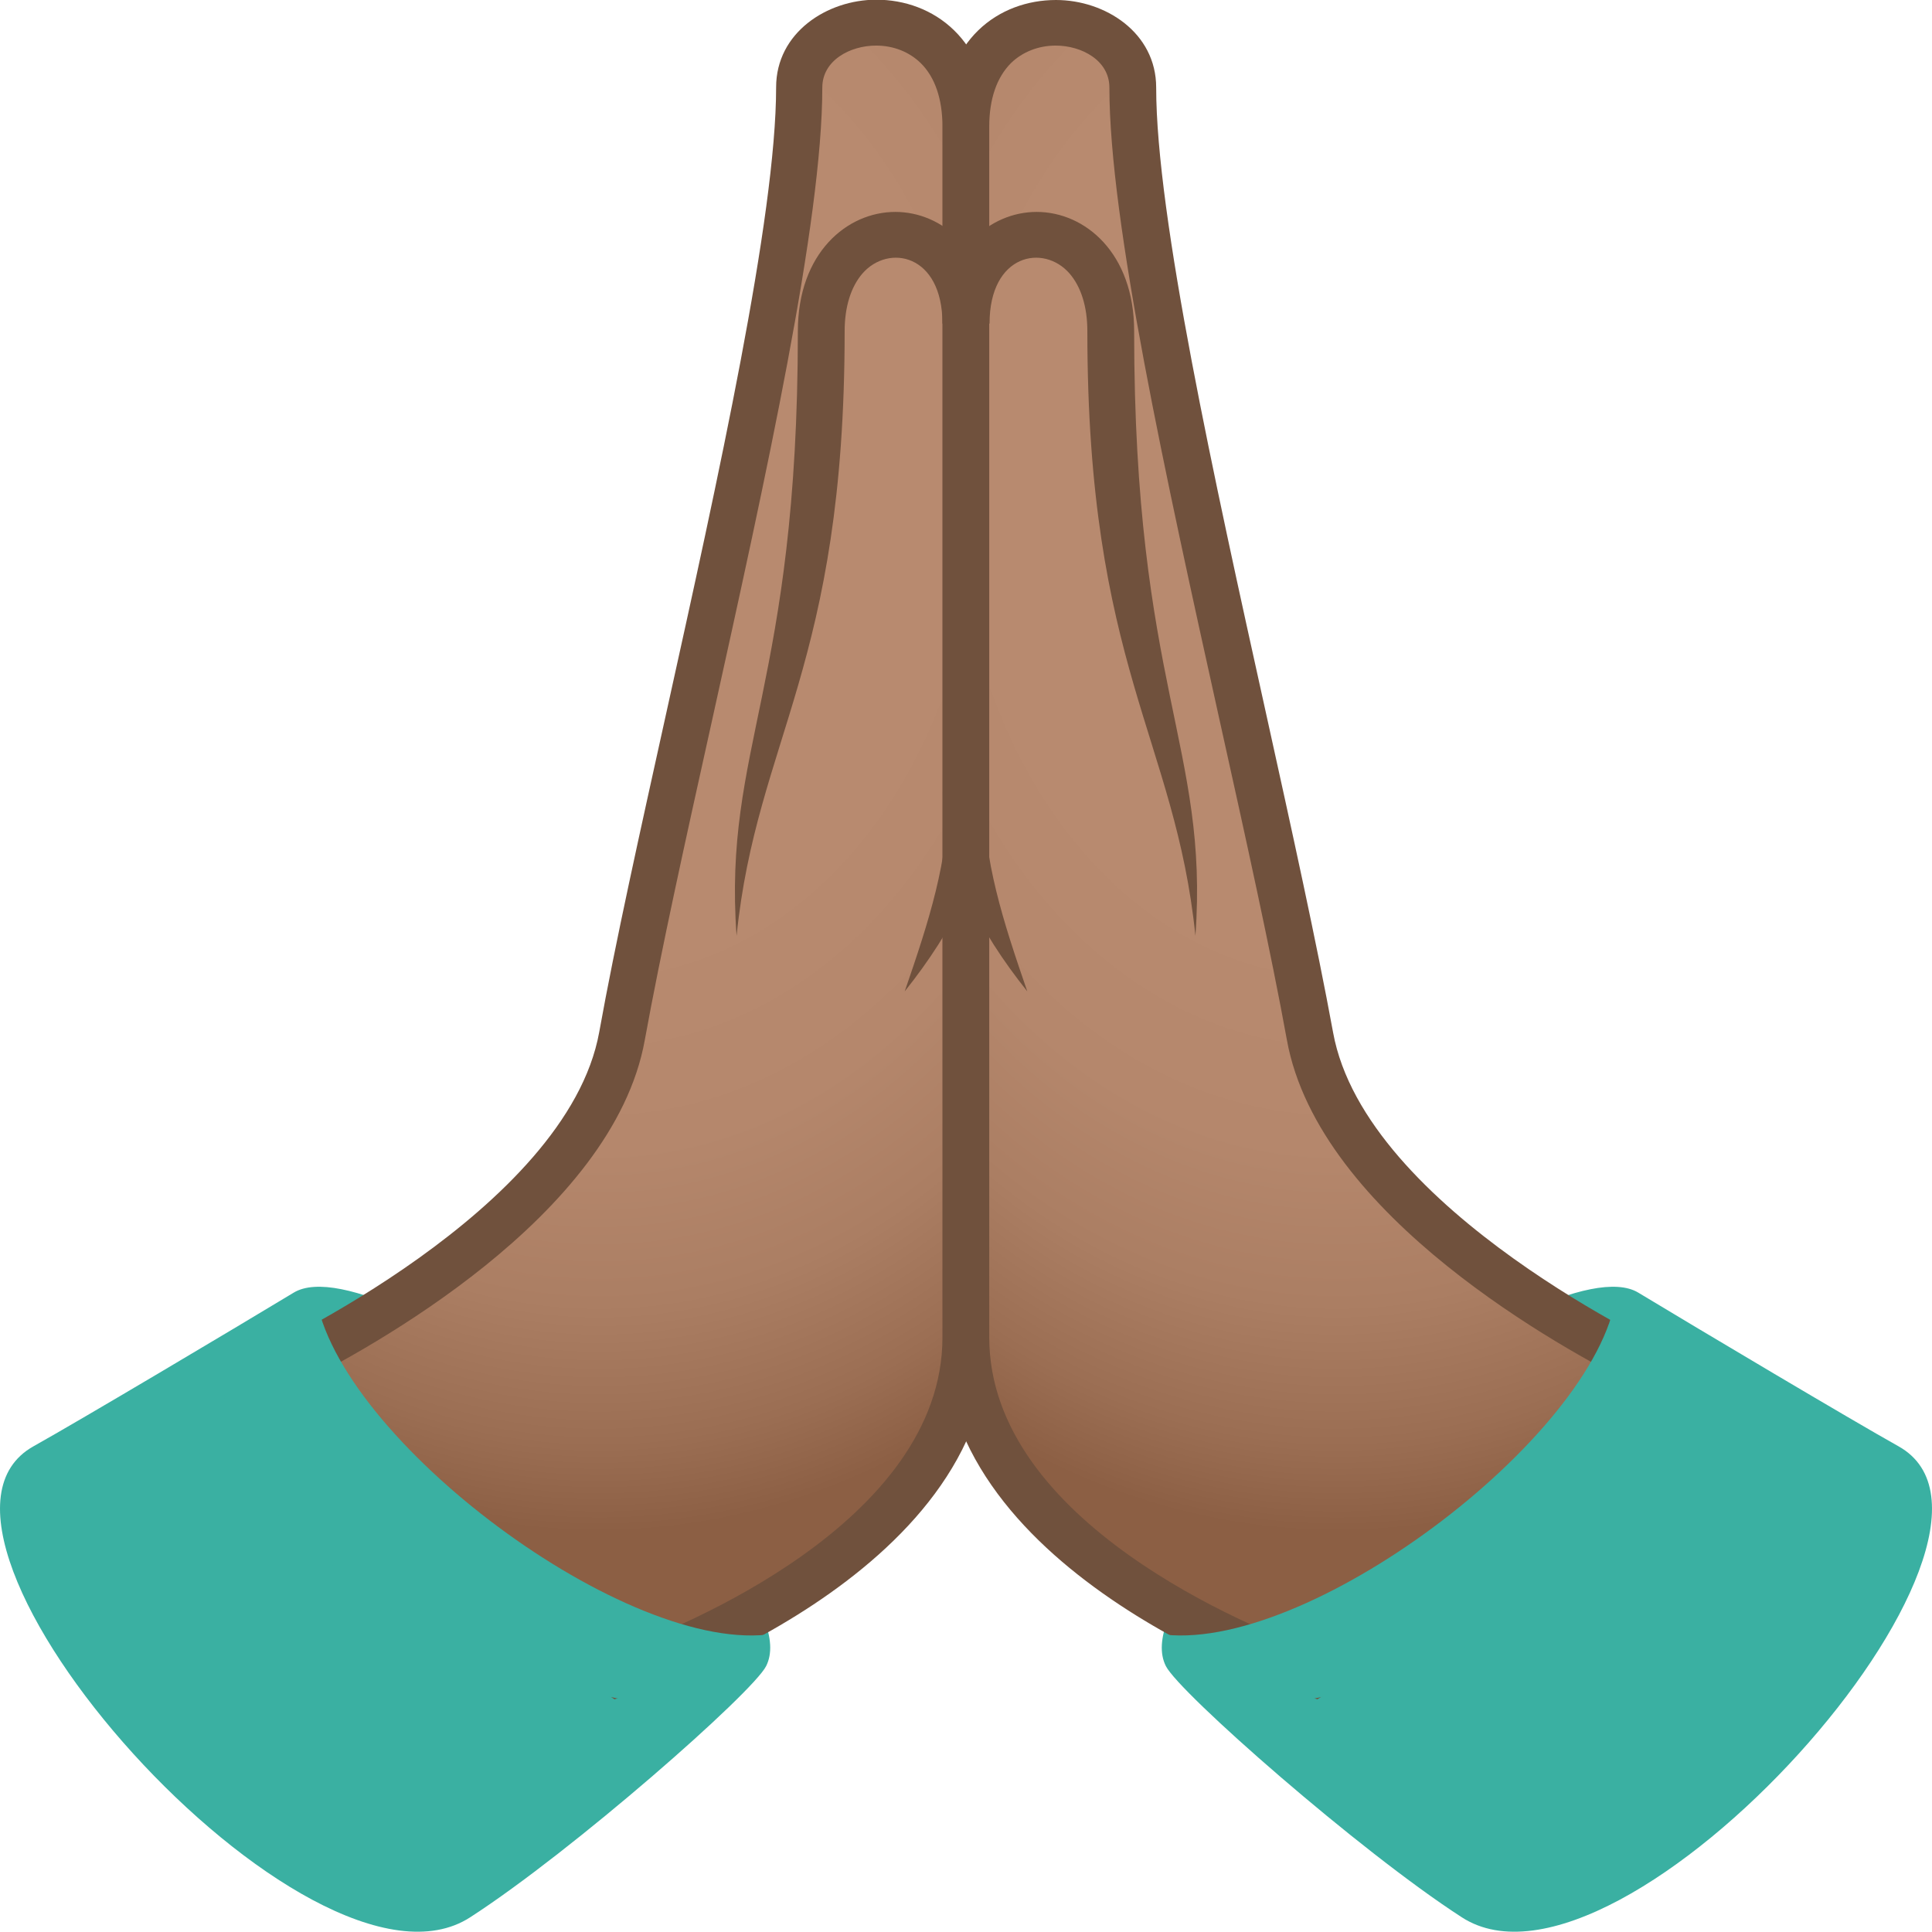
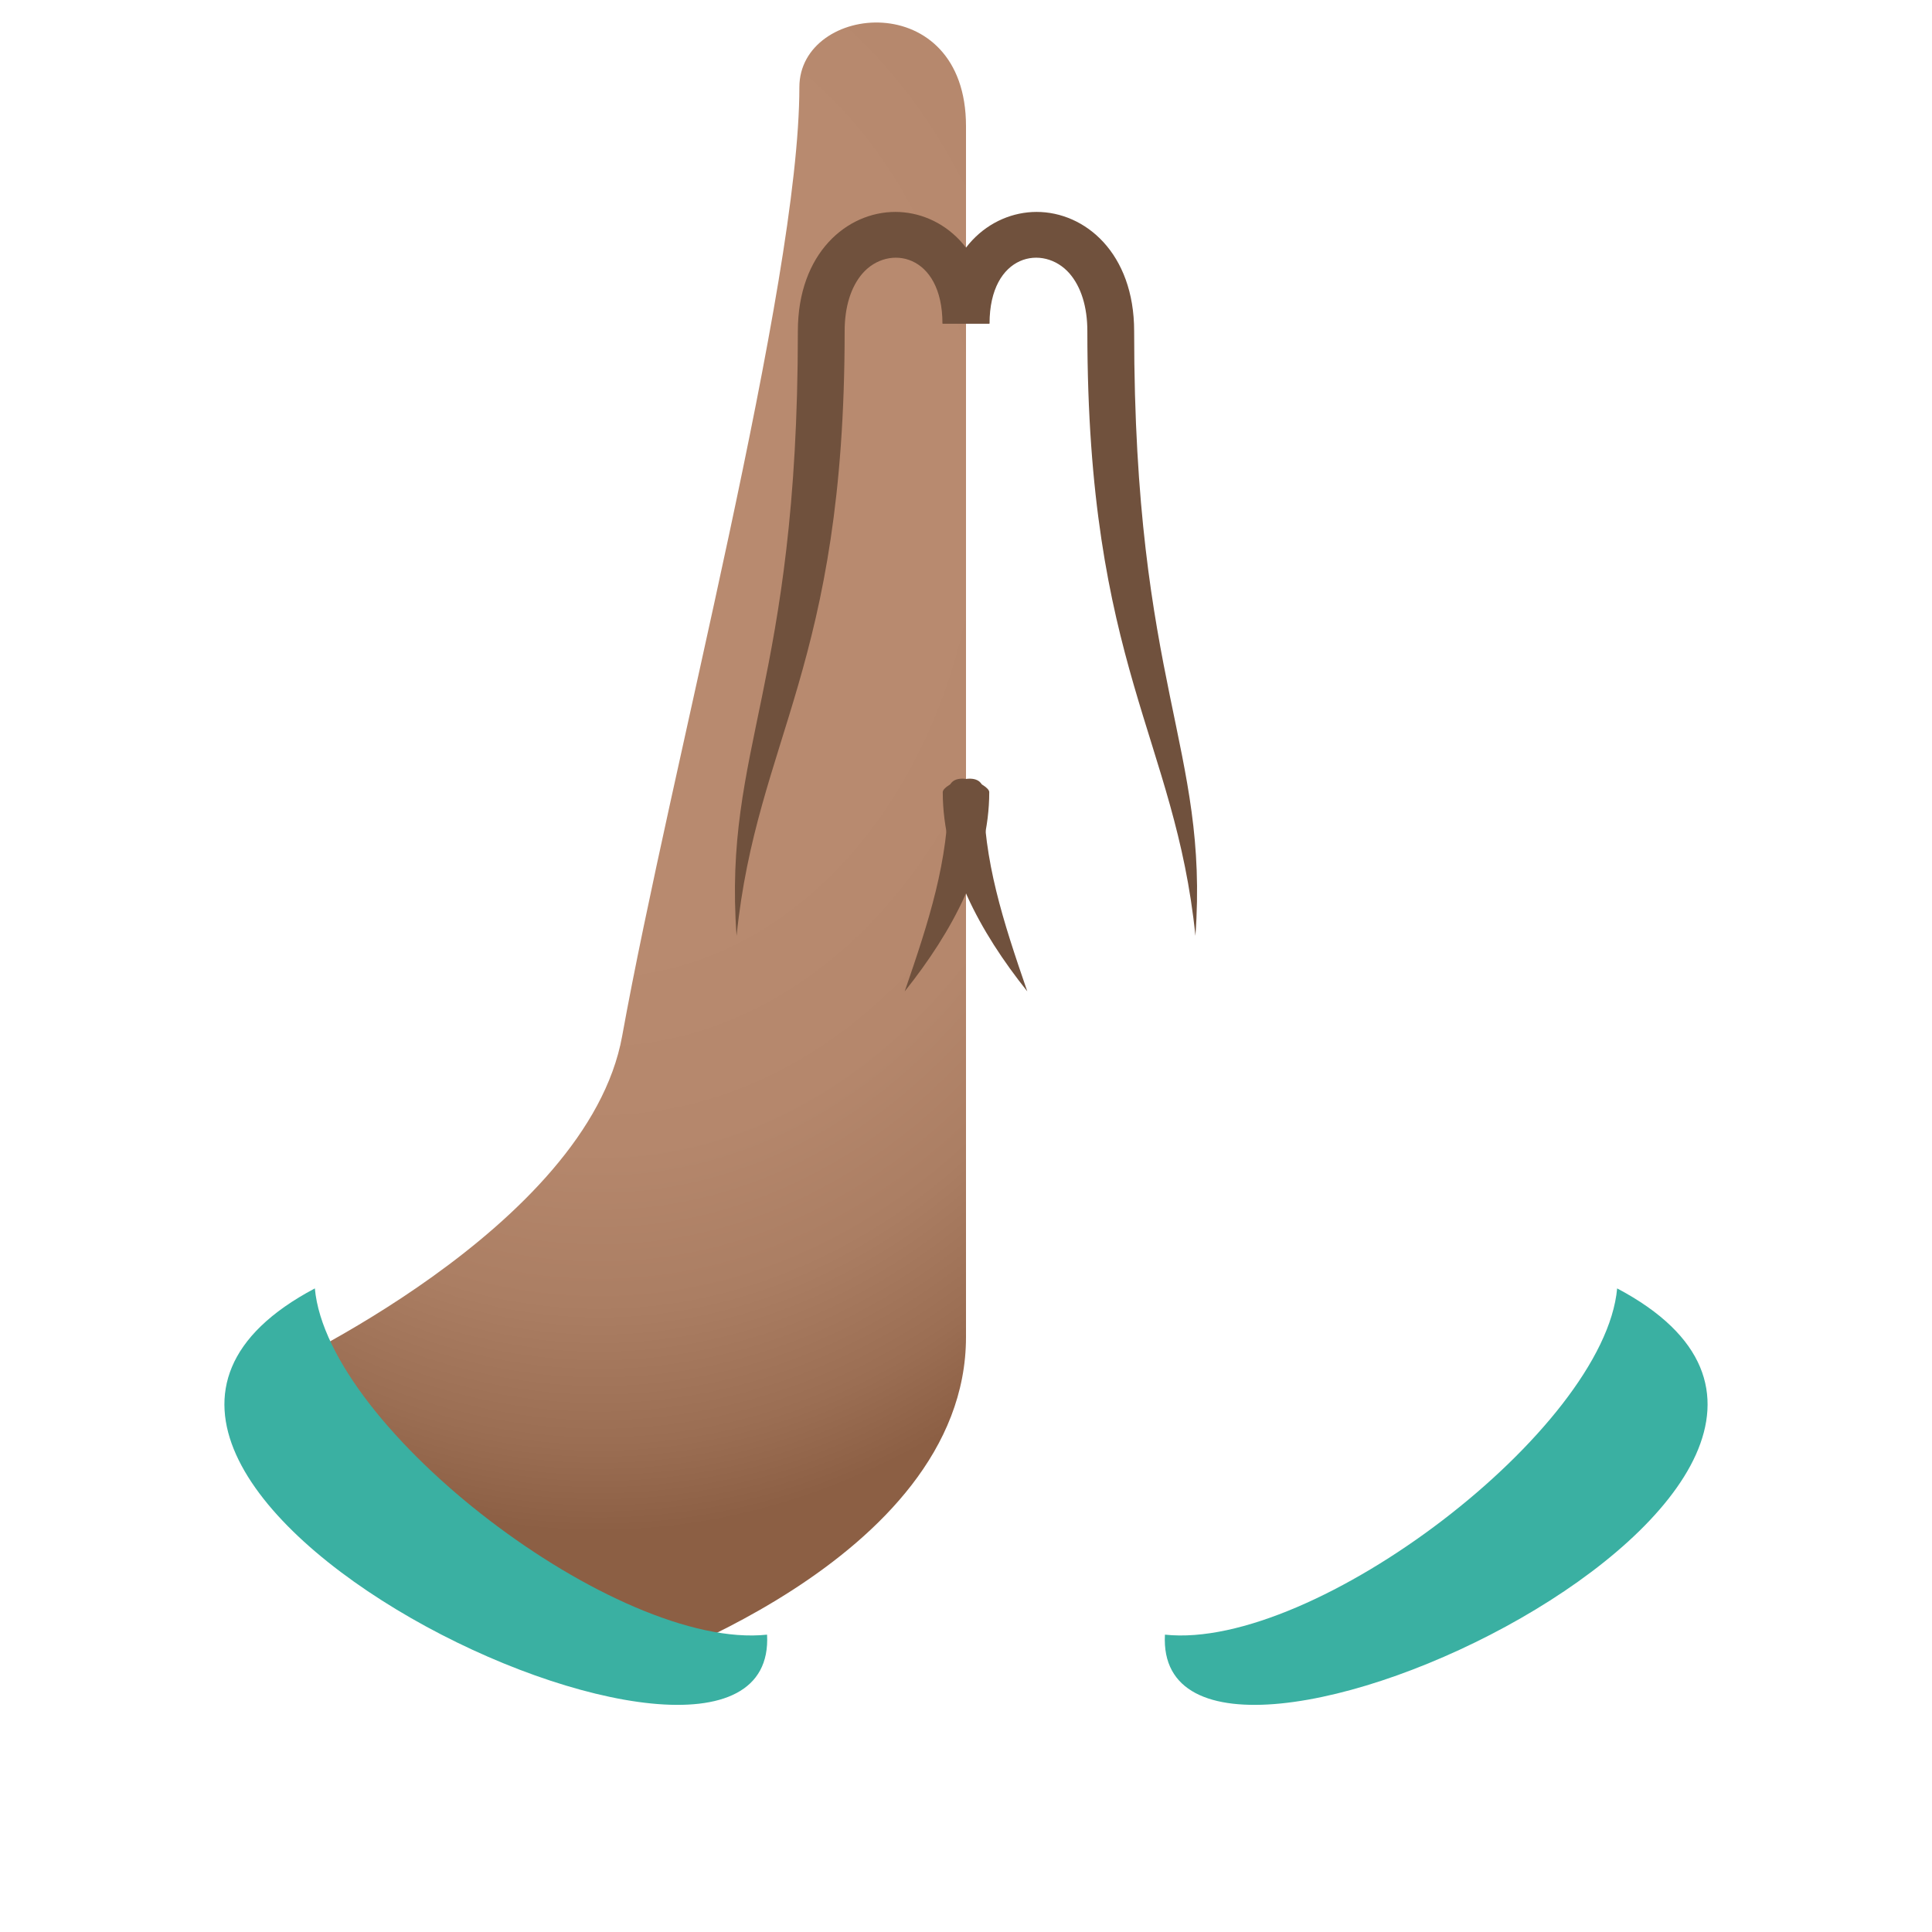
<svg xmlns="http://www.w3.org/2000/svg" version="1.1" id="Layer_1" x="0px" y="0px" width="64px" height="64px" viewBox="0 0 64 64" style="enable-background:new 0 0 64 64;" xml:space="preserve">
-   <path fill="#3AB0A2" d="M1.11,47.91c1.54-0.86,6.6-3.87,8.62-5.09c2.93-1.77,17.32,9.05,15.65,12.37c-0.44,0.88-6.41,6.13-9.8,8.32  C10.27,66.96-4.07,50.81,1.11,47.91z" />
  <radialGradient id="SVGID_1_" cx="652.311" cy="16.163" r="21.436" gradientTransform="matrix(-1.252 0 0 1.616 836.548 -9.995)" gradientUnits="userSpaceOnUse">
    <stop offset="0.436" style="stop-color:#B88A6F" />
    <stop offset="0.634" style="stop-color:#B5876C" />
    <stop offset="0.782" style="stop-color:#AB7E63" />
    <stop offset="0.913" style="stop-color:#9B6E53" />
    <stop offset="1" style="stop-color:#8C5F44" />
  </radialGradient>
  <path fill="url(#SVGID_1_)" d="M8.95,45.46c0,0,10.51-4.78,11.66-11.14c1.6-8.85,5.87-24.89,5.87-31.43c0-2.79,5.52-3.34,5.52,1.29  c0,0,0,31.3,0,40.11c0,7.48-11.52,11.17-11.52,11.17S9.13,48.42,8.95,45.46z" />
-   <path fill="#70513D" d="M20.36,56.29l-0.31-0.19C18.1,54.89,8.37,48.68,8.17,45.51L8.14,45l0.48-0.22c0.1-0.05,10.16-4.69,11.23-10.59  c0.53-2.95,1.36-6.67,2.23-10.61c1.7-7.69,3.63-16.4,3.63-20.69c0-1.81,1.69-2.9,3.32-2.9c1.86,0,3.75,1.3,3.75,4.19V44.3  c0,7.94-11.56,11.72-12.06,11.88L20.36,56.29z M9.85,45.87c0.93,1.99,6.52,6.12,10.72,8.76c1.86-0.67,10.65-4.18,10.65-10.33V4.19  c0-0.91-0.25-1.64-0.72-2.1c-0.38-0.37-0.9-0.58-1.48-0.58c-0.86,0-1.78,0.49-1.78,1.39c0,4.44-1.86,12.86-3.66,21  c-0.87,3.92-1.69,7.63-2.22,10.55C20.31,40.31,12.13,44.74,9.85,45.87z" />
  <path fill="#3AB0A2" d="M10.43,42.68c0.42,4.67,10.02,12,14.98,11.47C25.82,61.71-1.44,48.96,10.43,42.68z" />
  <path fill="#70513D" d="M24.4,31c-0.45-6.24,2.03-8.27,2.03-20.03c0-2.59,1.63-3.95,3.23-3.95c1.54,0,3.11,1.27,3.11,3.7h-1.55  c0-2.31-1.79-2.65-2.65-1.66c-0.38,0.44-0.59,1.1-0.59,1.91C27.98,22.07,25.07,24.46,24.4,31z" />
  <path fill="#70513D" d="M29.97,32.84c0.81-2.35,1.45-4.32,1.45-6.6c0-0.85,1.35-0.27,1.35,0C32.77,28.58,31.56,30.85,29.97,32.84z" />
-   <path fill="#3AB0A2" d="M62.89,47.91c-1.54-0.86-6.6-3.87-8.62-5.09c-2.93-1.77-17.32,9.05-15.65,12.37c0.44,0.88,6.41,6.13,9.8,8.32  C53.73,66.96,68.07,50.81,62.89,47.91z" />
  <radialGradient id="SVGID_2_" cx="311.953" cy="16.163" r="21.436" gradientTransform="matrix(1.252 0 0 1.616 -346.283 -9.995)" gradientUnits="userSpaceOnUse">
    <stop offset="0.436" style="stop-color:#B88A6F" />
    <stop offset="0.634" style="stop-color:#B5876C" />
    <stop offset="0.782" style="stop-color:#AB7E63" />
    <stop offset="0.913" style="stop-color:#9B6E53" />
    <stop offset="1" style="stop-color:#8C5F44" />
  </radialGradient>
-   <path fill="url(#SVGID_2_)" d="M55.05,45.46c0,0-10.51-4.78-11.66-11.14c-1.6-8.85-5.87-24.89-5.87-31.43c0-2.79-5.52-3.34-5.52,1.29  c0,0,0,31.3,0,40.11c0,7.48,11.52,11.17,11.52,11.17S54.87,48.42,55.05,45.46z" />
-   <path fill="#70513D" d="M43.29,56.18c-0.49-0.16-12.06-3.95-12.06-11.88V4.19c0-2.9,1.88-4.19,3.75-4.19c1.63,0,3.32,1.08,3.32,2.9  c0,4.28,1.93,13,3.63,20.69c0.87,3.94,1.69,7.66,2.23,10.61c1.07,5.9,11.12,10.54,11.23,10.59L55.86,45l-0.03,0.51  c-0.2,3.18-9.93,9.38-11.88,10.59l-0.31,0.19L43.29,56.18z M42.63,34.45c-0.53-2.92-1.35-6.63-2.22-10.55  c-1.8-8.14-3.66-16.56-3.66-21c0-0.9-0.92-1.39-1.78-1.39c-0.57,0-1.1,0.21-1.48,0.58c-0.47,0.47-0.72,1.19-0.72,2.1V44.3  c0,6.15,8.8,9.66,10.65,10.33c4.19-2.64,9.79-6.78,10.72-8.76C51.87,44.74,43.69,40.31,42.63,34.45z" />
  <path fill="#3AB0A2" d="M53.57,42.68c-0.42,4.67-10.02,12-14.98,11.47C38.18,61.71,65.44,48.96,53.57,42.68z" />
  <path fill="#70513D" d="M39.6,31c0.45-6.24-2.03-8.27-2.03-20.03c0-2.59-1.63-3.95-3.23-3.95c-1.54,0-3.11,1.27-3.11,3.7h1.55  c0-2.31,1.79-2.65,2.65-1.66c0.38,0.44,0.59,1.1,0.59,1.91C36.02,22.07,38.93,24.46,39.6,31z" />
  <path fill="#70513D" d="M34.03,32.84c-0.81-2.35-1.45-4.32-1.45-6.6c0-0.85-1.35-0.27-1.35,0C31.23,28.58,32.44,30.85,34.03,32.84z" />
</svg>